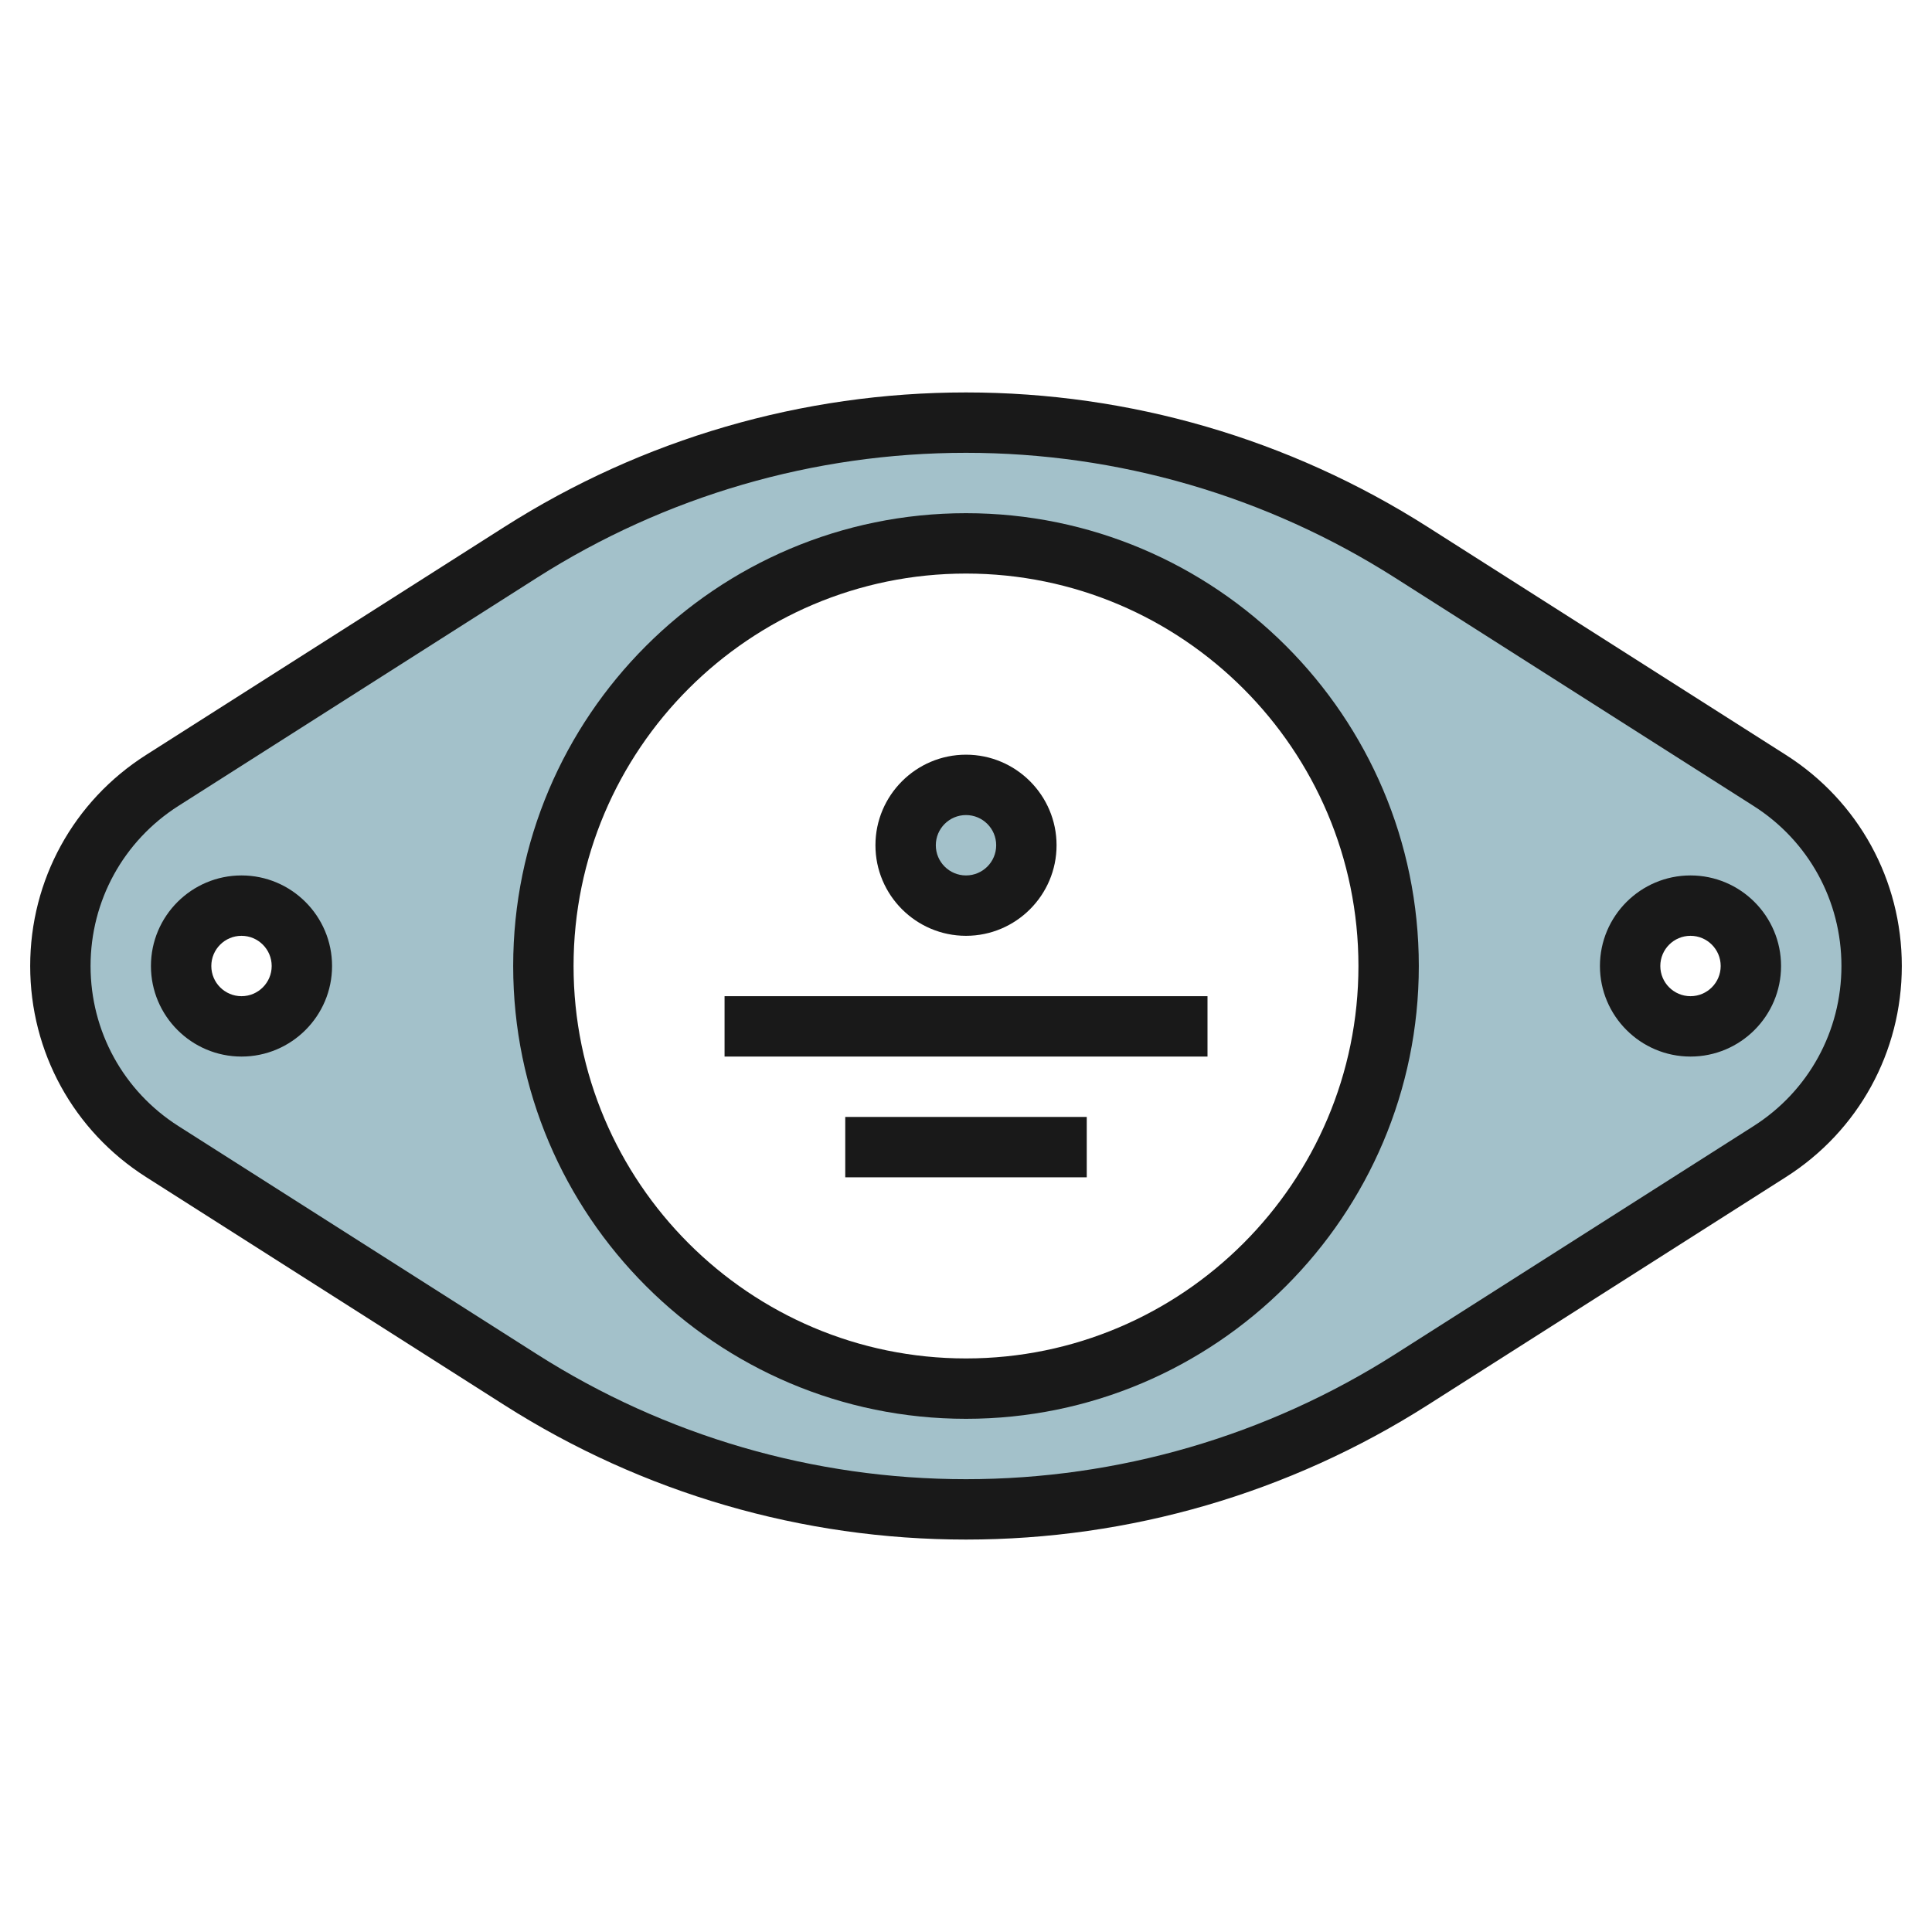
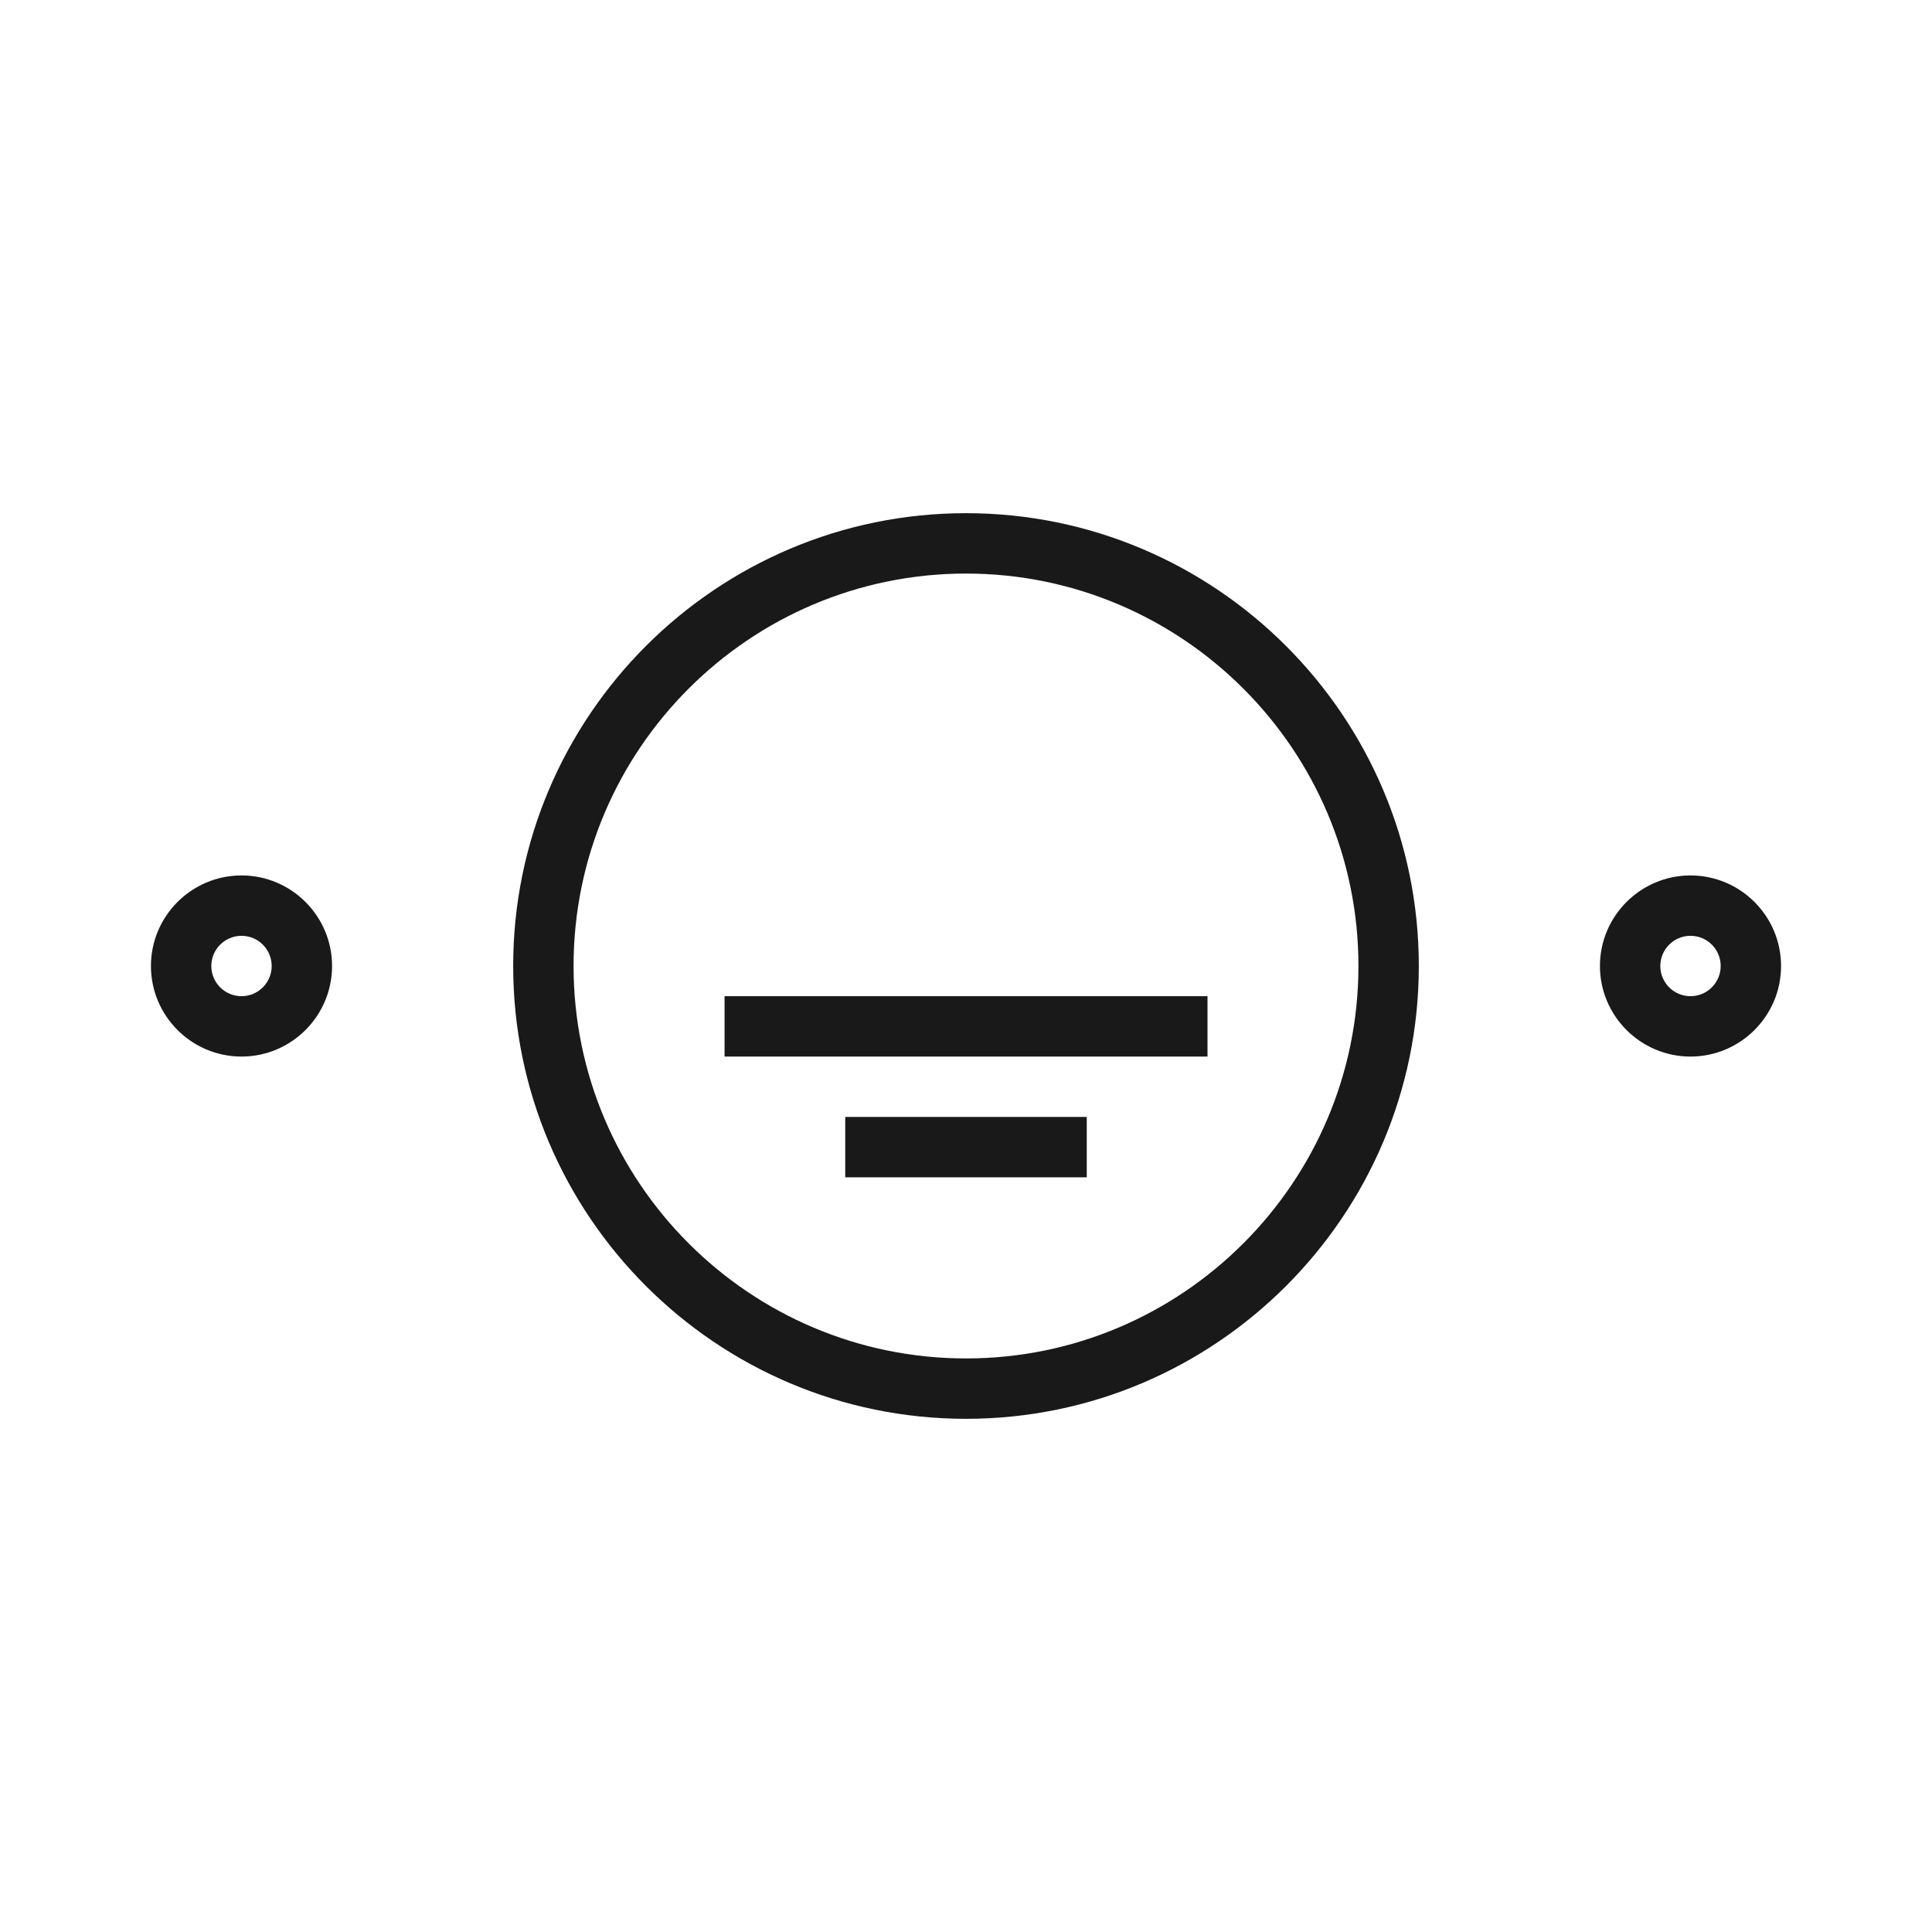
<svg xmlns="http://www.w3.org/2000/svg" id="Layer_3" enable-background="new 0 0 64 64" height="512" viewBox="0 0 64 64" width="512">
  <g>
-     <path d="m58.625 25.852-11.876-7.557c-4.408-2.805-9.524-4.295-14.749-4.295s-10.341 1.49-14.749 4.295l-11.876 7.557c-2.102 1.338-3.375 3.657-3.375 6.148s1.273 4.81 3.375 6.147l11.876 7.557c4.408 2.806 9.524 4.296 14.749 4.296s10.341-1.49 14.749-4.295l11.876-7.557c2.102-1.338 3.375-3.657 3.375-6.148s-1.273-4.81-3.375-6.148zm-50.625 8.148c-1.105 0-2-.895-2-2s.895-2 2-2 2 .895 2 2-.895 2-2 2zm24 12c-7.732 0-14-6.268-14-14s6.268-14 14-14 14 6.268 14 14-6.268 14-14 14zm24-12c-1.105 0-2-.895-2-2s.895-2 2-2 2 .895 2 2-.895 2-2 2z" fill="#a3c1ca" />
-     <circle cx="32" cy="28" fill="#a3c1ca" r="2" />
    <g fill="#191919">
      <path d="m32 17c-8.271 0-15 6.729-15 15s6.729 15 15 15 15-6.729 15-15-6.729-15-15-15zm0 28c-7.168 0-13-5.832-13-13s5.832-13 13-13 13 5.832 13 13-5.832 13-13 13z" />
-       <path d="m59.162 25.009-11.876-7.558c-4.577-2.912-9.863-4.451-15.286-4.451s-10.709 1.539-15.286 4.451l-11.876 7.558c-2.403 1.529-3.838 4.142-3.838 6.991s1.435 5.462 3.838 6.991l11.876 7.558c4.577 2.912 9.863 4.451 15.286 4.451s10.709-1.539 15.286-4.451l11.876-7.558c2.403-1.529 3.838-4.142 3.838-6.991s-1.435-5.462-3.838-6.991zm-1.074 12.295-11.876 7.558c-4.255 2.707-9.17 4.138-14.212 4.138s-9.957-1.431-14.212-4.139l-11.876-7.557c-1.823-1.16-2.912-3.143-2.912-5.304s1.089-4.144 2.912-5.304l11.876-7.558c4.255-2.707 9.17-4.138 14.212-4.138s9.957 1.431 14.212 4.139l11.876 7.558c1.823 1.159 2.912 3.142 2.912 5.303s-1.089 4.144-2.912 5.304z" />
-       <path d="m8 29c-1.654 0-3 1.346-3 3s1.346 3 3 3 3-1.346 3-3-1.346-3-3-3zm0 4c-.552 0-1-.448-1-1s.448-1 1-1 1 .448 1 1-.448 1-1 1z" />
+       <path d="m8 29c-1.654 0-3 1.346-3 3s1.346 3 3 3 3-1.346 3-3-1.346-3-3-3m0 4c-.552 0-1-.448-1-1s.448-1 1-1 1 .448 1 1-.448 1-1 1z" />
      <path d="m56 29c-1.654 0-3 1.346-3 3s1.346 3 3 3 3-1.346 3-3-1.346-3-3-3zm0 4c-.552 0-1-.448-1-1s.448-1 1-1 1 .448 1 1-.448 1-1 1z" />
-       <path d="m32 31c1.654 0 3-1.346 3-3s-1.346-3-3-3-3 1.346-3 3 1.346 3 3 3zm0-4c.552 0 1 .448 1 1s-.448 1-1 1-1-.448-1-1 .448-1 1-1z" />
      <path d="m24.002 33h15.998v2h-15.998z" />
      <path d="m28 37h8v2h-8z" />
    </g>
  </g>
</svg>